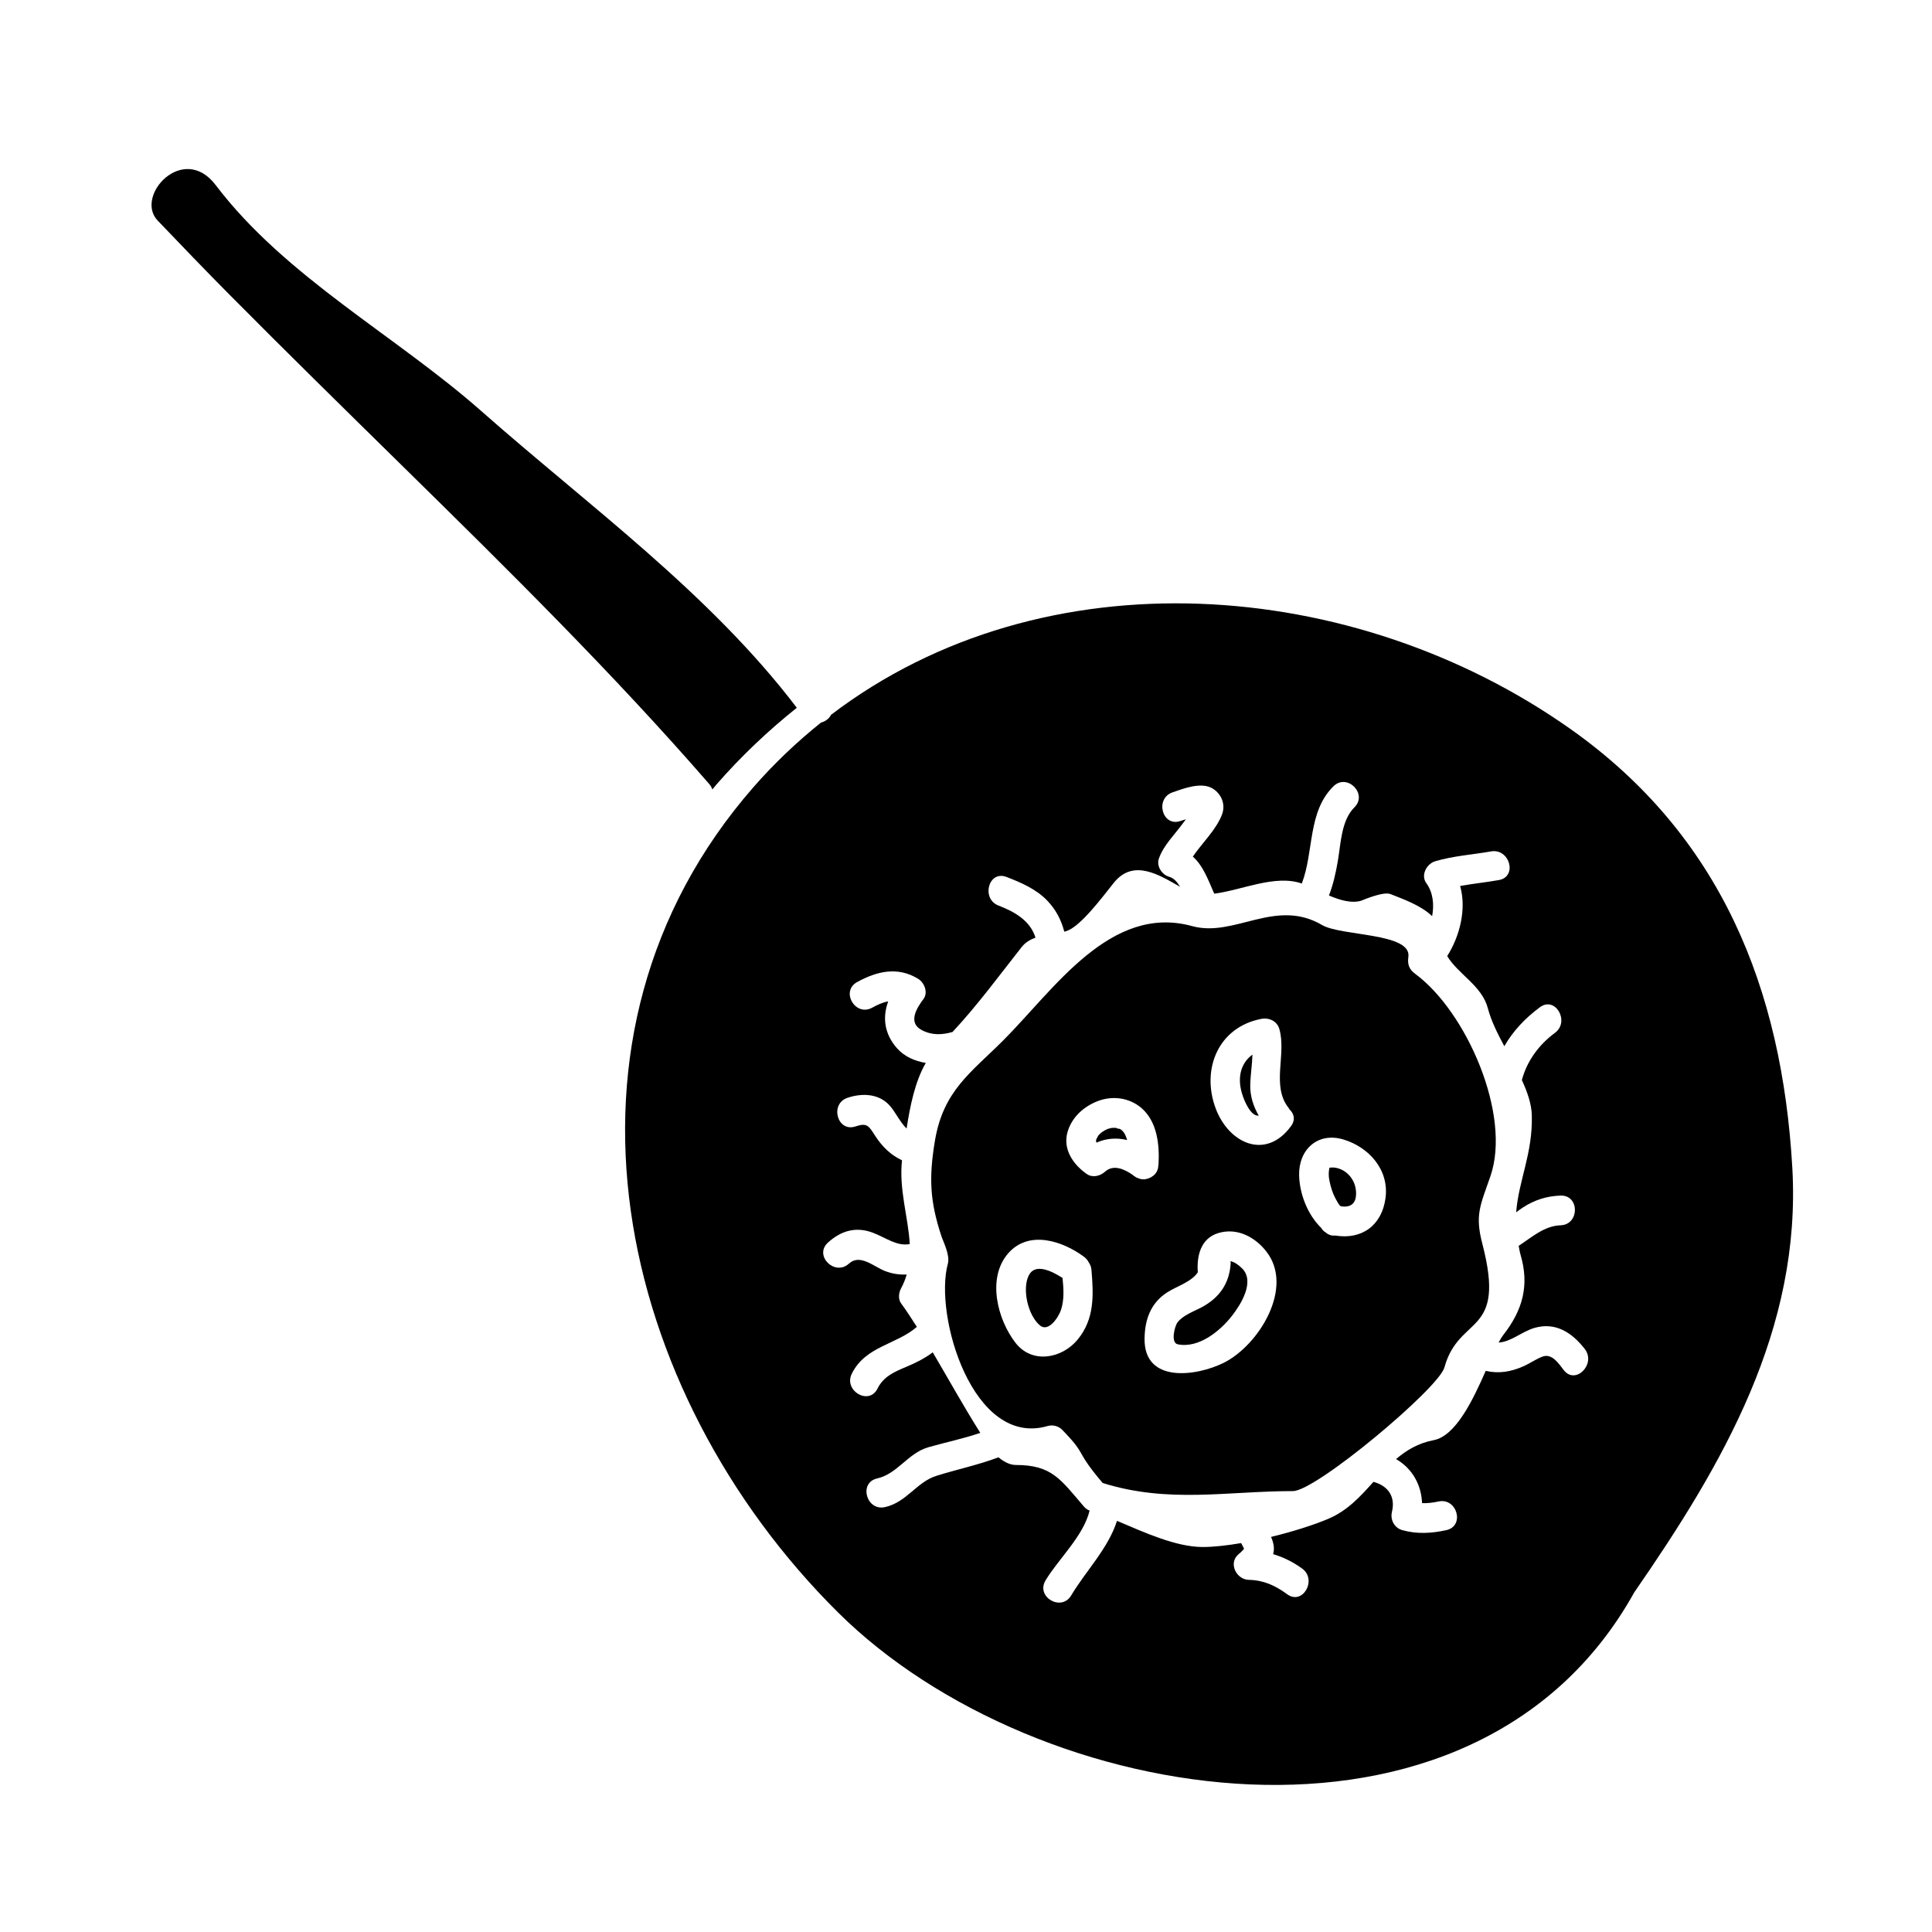
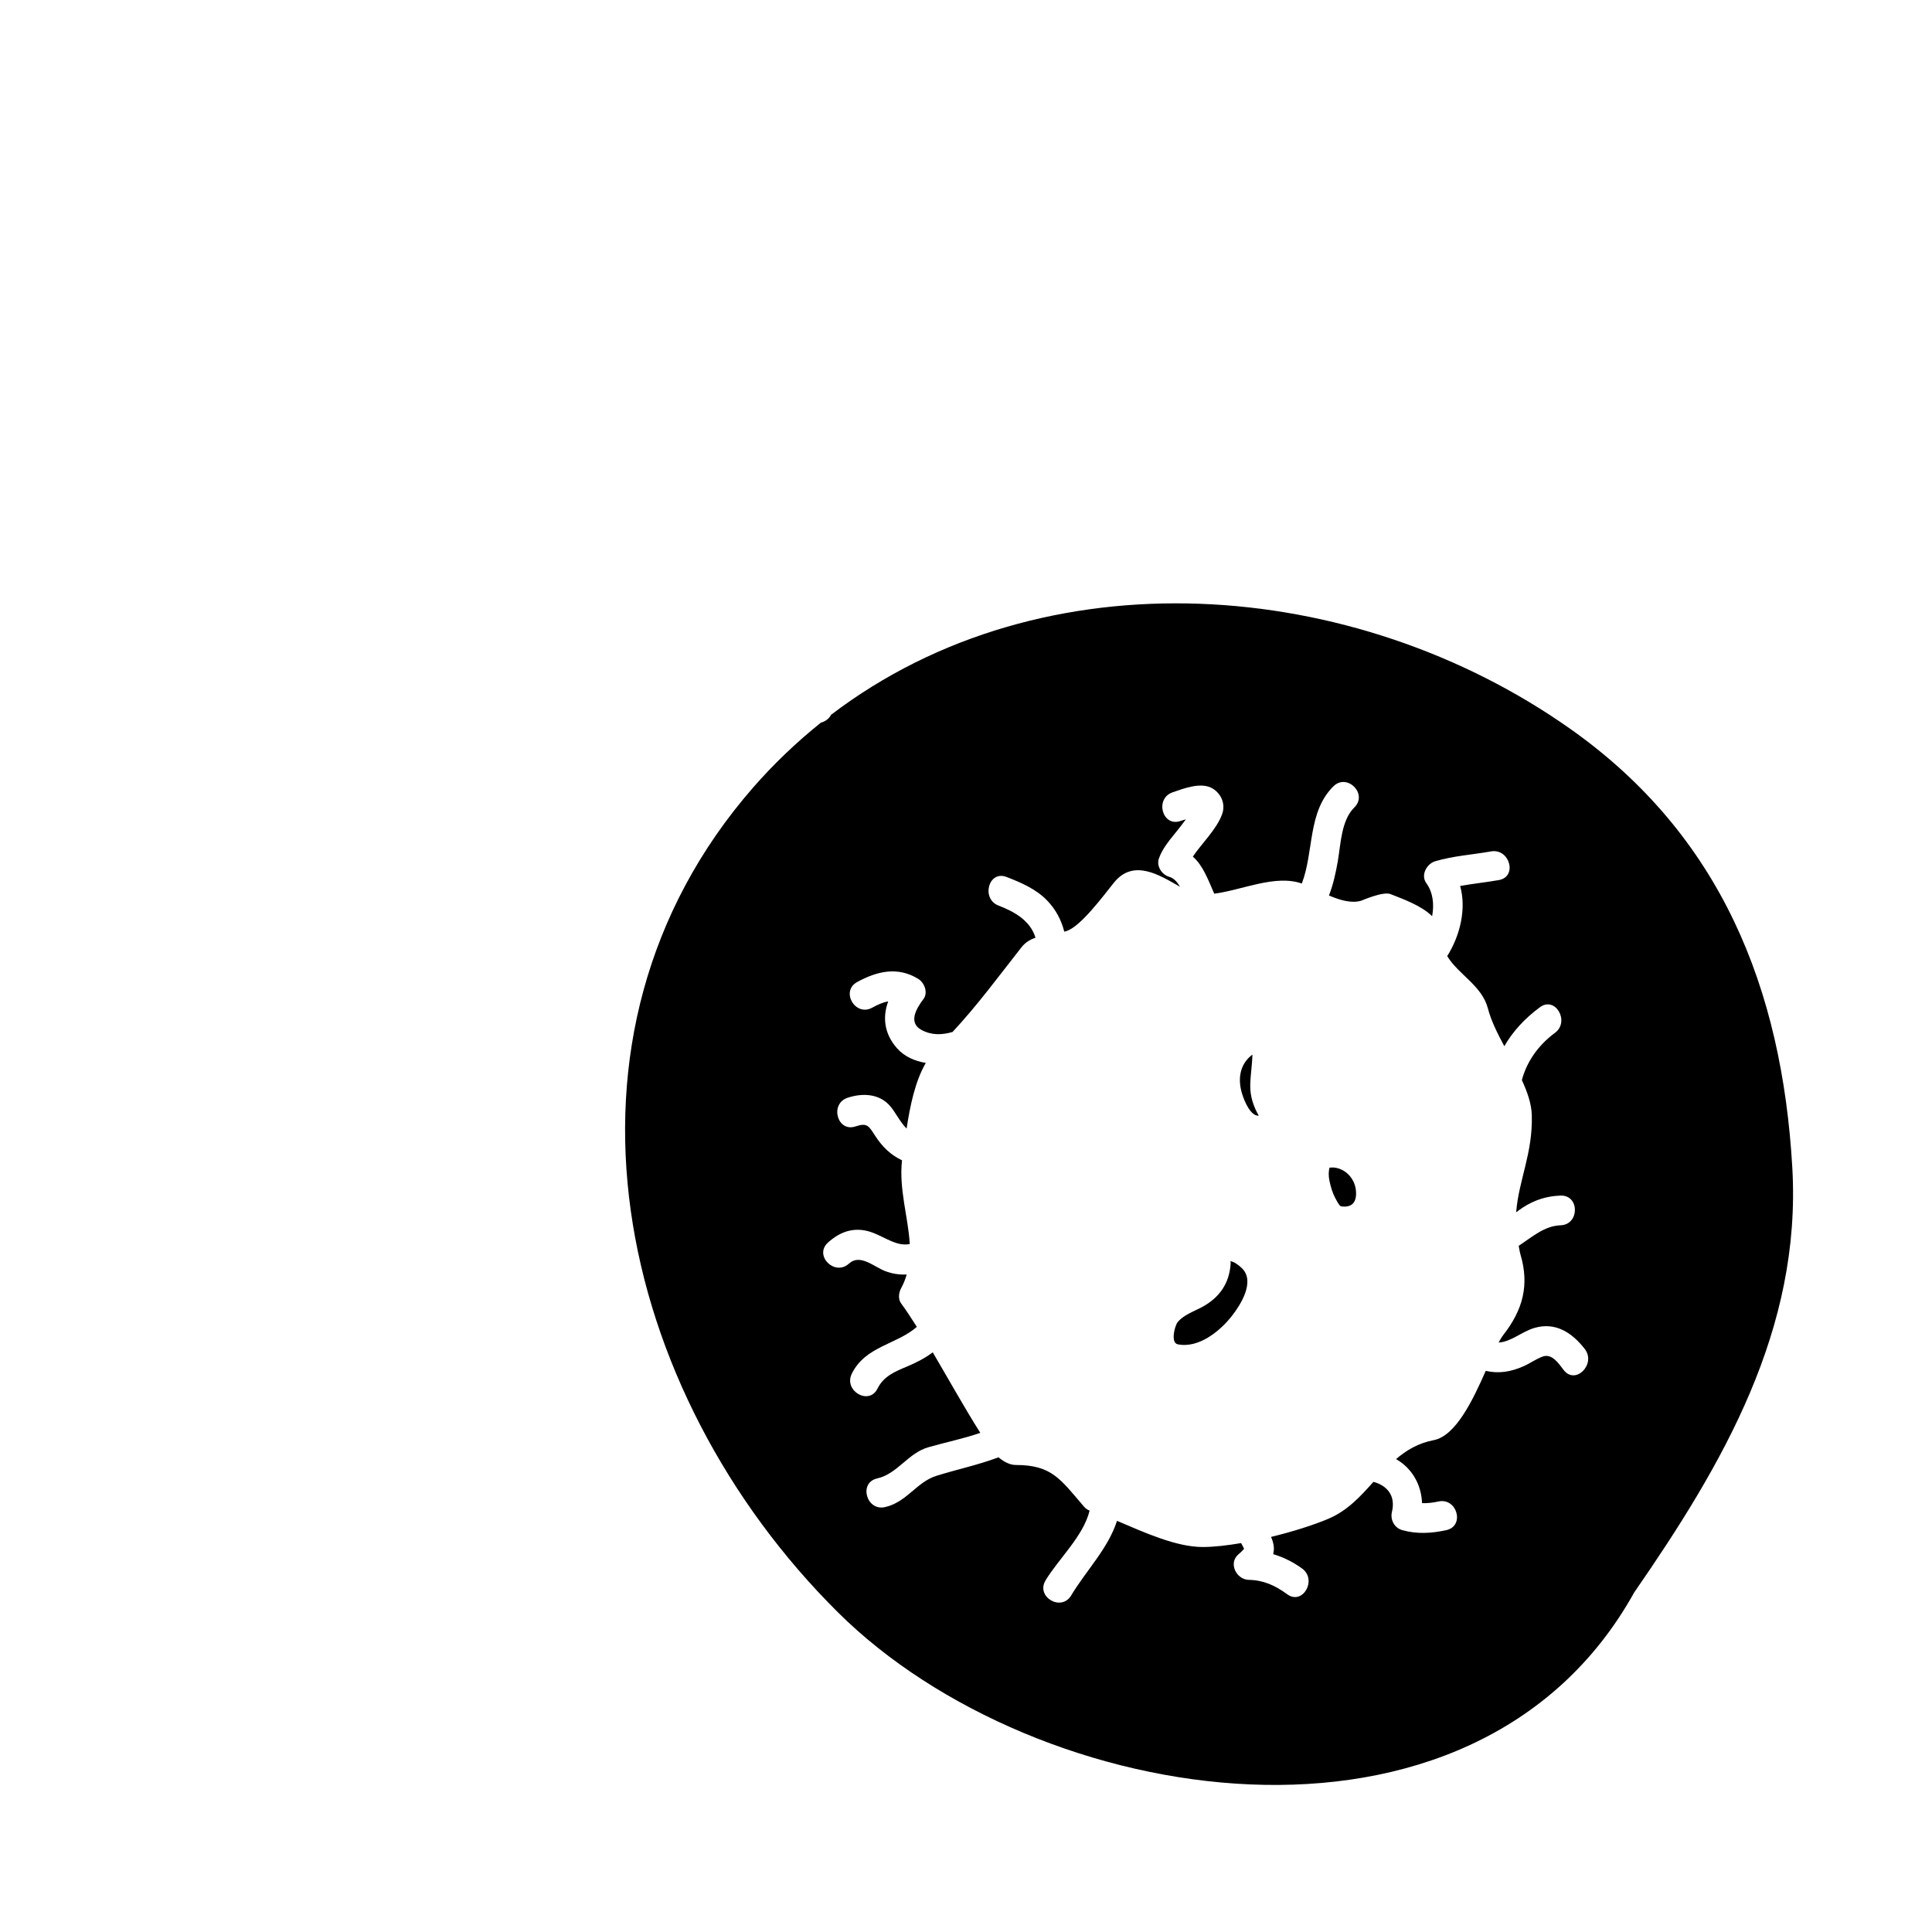
<svg xmlns="http://www.w3.org/2000/svg" fill="#000000" width="800px" height="800px" version="1.1" viewBox="144 144 512 512">
  <g>
-     <path d="m416.65 481.97c-1.867 3.684-0.184 10.723 2.977 13.309 2.246 1.836 4.934-2.211 5.574-4.215 0.875-2.769 0.66-5.566 0.383-8.387-2.82-1.828-7.262-4.019-8.934-0.707z" />
-     <path d="m440.94 443.27c-0.094-0.051-0.18-0.105-0.273-0.152 0.133 0.148-1.105-0.18-0.883-0.242-0.426 0.012-1.035 0.043-1.008 0-0.383 0.078-0.766 0.148-1.133 0.277-0.094 0.031-0.34 0.141-0.484 0.199-0.168 0.09-0.336 0.168-0.504 0.27-0.227 0.133-0.441 0.273-0.652 0.418-0.102 0.074-0.195 0.148-0.234 0.188-0.215 0.195-0.43 0.395-0.621 0.613-0.066 0.078-0.059 0.059-0.094 0.09v0.004c-0.133 0.199-0.473 0.961-0.492 0.906-0.035 0.117-0.078 0.23-0.105 0.34 0 0.031 0.004 0.012 0.004 0.047 0 0.078 0.012 0.18 0.027 0.277 0.027 0.105 0.059 0.203 0.09 0.309 2.598-1.172 5.391-1.348 8.125-0.688-0.363-1.219-0.707-1.941-1.316-2.516-0.078-0.066-0.352-0.262-0.445-0.34z" />
-     <path d="m332.78 353.22c0.355-0.426 0.684-0.859 1.051-1.281 6.641-7.606 13.797-14.359 21.332-20.371-23.145-30.43-55.188-53.535-83.645-78.656-22.633-19.98-51.883-35.504-70.359-59.863-8.605-11.34-21.594 2.887-15.371 9.406 6.246 6.539 12.512 13.062 18.879 19.484 15.355 15.48 30.922 30.754 46.473 46.031 27.695 27.211 55.328 54.484 80.812 83.801 0.402 0.457 0.664 0.949 0.828 1.449z" />
    <path d="m470.07 478.24c0.012 0.168 0.082 0.301 0.074 0.477-0.301 5.394-2.984 9.223-7.734 11.746-2.066 1.098-4.848 2.051-6.336 3.953-0.797 1.023-1.879 5.438 0.02 5.832 5.574 1.16 11.258-3.527 14.387-7.531 2.297-2.934 6.16-9.027 2.731-12.539-0.824-0.832-2.207-1.875-3.141-1.938z" />
    <path d="m560.13 337.15c-57.266-40.422-139.4-46.723-195.88-3.731-0.516 1.004-1.5 1.773-2.691 2.082-6.344 5.086-12.359 10.773-17.941 17.168-57.633 66.02-36.414 160.18 22.457 218.63 52.496 52.129 168.49 71.215 211.01-5.289 23.512-33.98 44.367-69.699 41.895-112.59-2.727-47.445-18.926-88.086-58.848-116.27zm-1.711 169.95c-1.344-1.727-3.106-4.523-5.641-3.586-1.707 0.637-3.207 1.727-4.863 2.481-3.547 1.609-6.797 2.074-10.18 1.297-3.406 7.734-7.93 17.234-13.793 18.363-4.152 0.797-7.254 2.703-9.973 5.016 4.219 2.418 6.707 6.75 6.891 11.684 1.434 0.035 2.867-0.121 4.34-0.445 4.945-1.082 7.055 6.504 2.09 7.594-3.91 0.855-7.773 1.09-11.66 0-2.113-0.594-3.254-2.75-2.75-4.844 1.008-4.184-1.16-6.949-4.906-7.957-3.391 3.805-6.828 7.609-11.922 9.781-3.863 1.645-9.426 3.406-15.207 4.816 0.367 0.871 0.672 1.762 0.738 2.734 0.047 0.645-0.051 1.242-0.168 1.836 2.707 0.809 5.254 2.059 7.68 3.824 4.047 2.965 0.125 9.805-3.977 6.797-3.164-2.32-6.215-3.727-10.188-3.816-3.242-0.074-5.457-4.352-2.781-6.719 0.516-0.418 0.988-0.871 1.426-1.359 0.062-0.109 0.066-0.109 0.109-0.18-0.117-0.227-0.336-0.668-0.219-0.457-0.188-0.34-0.352-0.691-0.547-1.027-3.695 0.629-7.231 1.039-10.172 1.039-7.055 0-15.406-3.824-22.73-6.938-2.312 7.305-8.285 13.305-12.148 19.785-2.598 4.352-9.406 0.395-6.797-3.977 3.352-5.609 10.086-11.797 11.684-18.52-0.523-0.199-1.027-0.52-1.496-1.059-6.266-7.305-8.523-11.031-18.094-11.031-1.57 0-3.184-0.891-4.555-2.027-5.379 2.027-10.988 3.191-16.5 4.922-5.211 1.645-7.805 6.969-13.57 8.27-4.945 1.113-7.043-6.477-2.09-7.594 5.398-1.211 8.148-6.707 13.57-8.266 4.543-1.309 9.277-2.266 13.77-3.816-4.367-6.926-8.418-14.234-12.602-21.34-2.074 1.57-4.402 2.746-6.875 3.785-3.223 1.355-6.152 2.566-7.773 5.84-2.258 4.543-9.047 0.551-6.797-3.977 3.637-7.32 11.797-7.656 17.234-12.395-1.371-2.113-2.715-4.262-4.184-6.238-0.828-1.125-0.621-2.832 0-3.977 0.66-1.207 1.133-2.434 1.496-3.656-1.875 0.074-3.777-0.164-5.719-0.914-3.055-1.188-6.648-4.672-9.605-1.969-3.742 3.41-9.32-2.137-5.566-5.566 3.504-3.203 7.531-4.352 12.039-2.582 3.539 1.391 6.293 3.594 9.656 2.953-0.395-7.125-2.902-14.512-2.051-22.188-3-1.422-5.199-3.562-7.074-6.434-1.723-2.641-2.078-3.609-5.266-2.547-4.828 1.609-6.887-6-2.09-7.594 3.941-1.312 8.484-1.145 11.352 2.277 1.426 1.707 2.594 4.207 4.293 5.879 0.902-5.91 2.242-12.516 5.086-17.391-2.922-0.488-5.664-1.668-7.629-3.894-3.394-3.832-3.879-8.215-2.332-12.406-1.422 0.219-2.809 0.875-4.262 1.668-4.461 2.441-8.43-4.359-3.977-6.797 5.305-2.902 10.73-4.172 16.16-0.871 1.664 1.012 2.723 3.648 1.41 5.383-1.777 2.352-4.176 6.231-0.484 8.191 2.707 1.441 5.434 1.324 8.203 0.52 6.672-7.168 12.148-14.668 18.285-22.461 1.027-1.309 2.309-2.035 3.695-2.516-1.344-4.477-5.488-6.875-9.789-8.516-4.691-1.801-2.66-9.41 2.09-7.594 3.84 1.477 7.871 3.211 10.781 6.238 2.352 2.445 3.754 5.184 4.551 8.27 0.215-0.062 0.445-0.109 0.656-0.184 3.805-1.359 9.422-8.969 12.484-12.789 5.231-6.512 12.203-1.938 17.539 1.074-0.762-1.285-1.664-2.305-2.859-2.641-1.957-0.547-3.457-2.812-2.75-4.844 1.242-3.547 4.219-6.359 6.375-9.355 0.234-0.332 0.508-0.676 0.781-1.035-0.484 0.152-0.973 0.277-1.449 0.445-4.809 1.664-6.859-5.941-2.09-7.594 2.953-1.02 7.719-2.891 10.742-0.945 2.25 1.449 3.344 4.156 2.387 6.758-1.477 4.035-5.449 7.781-7.75 11.215 2.793 2.473 4.074 6.223 5.672 9.824 7.301-0.914 16.133-5.16 23.207-2.691 3.25-8.449 1.496-18.965 8.375-25.758 3.609-3.57 9.184 1.996 5.566 5.566-3.5 3.453-3.609 9.684-4.398 14.258-0.547 3.133-1.219 6.199-2.348 9.109 2.953 1.25 6.008 2.156 8.57 1.371 0.172-0.051 5.789-2.531 7.75-1.742 2.981 1.207 8.023 2.914 11.02 5.852 0.578-3.106 0.246-6.297-1.543-8.766-1.543-2.125 0.109-5.117 2.352-5.789 4.856-1.441 9.824-1.727 14.789-2.609 4.961-0.875 7.086 6.707 2.09 7.594-3.422 0.605-6.863 0.949-10.266 1.57 1.715 6.07-0.027 13.195-3.426 18.574 2.945 4.887 9.203 7.812 10.781 13.859 0.852 3.269 2.535 6.641 4.356 10.023 2.281-3.957 5.438-7.379 9.441-10.332 4.094-3.019 8.008 3.82 3.977 6.797-4.242 3.129-7.422 7.445-8.766 12.512 1.453 3.164 2.547 6.289 2.633 9.305 0.285 10.129-3.484 17.207-4.144 25.73 0.594-0.453 1.195-0.887 1.816-1.289 3.066-1.988 6.297-3.008 9.949-3.133 5.082-0.172 5.062 7.699 0 7.871-4.293 0.148-7.551 3.117-11.098 5.449 0.168 0.789 0.246 1.527 0.492 2.356 2.363 8.031 0.66 14.617-4.66 21.379-0.352 0.453-0.746 1.125-1.148 1.891 3.312-0.184 6.16-2.922 9.539-3.891 5.582-1.605 9.945 1.289 13.297 5.606 3.07 3.988-2.461 9.598-5.57 5.594z" />
-     <path d="m519.04 402.08c-1.578-1.164-2.094-2.516-1.812-4.445 0.973-6.465-17.773-5.5-22.871-8.496-12.355-7.246-23.211 3.375-34.406 0.293-21.699-5.973-36.625 16.824-50.109 30.309-8.516 8.516-15.879 13.293-18.086 26.625-1.621 9.777-1.324 15.953 1.699 25.152 0.492 1.5 2.363 5.098 1.738 7.379-3.742 13.598 6.566 48.84 26.477 43.004 1.328-0.383 2.867 0.027 3.824 1.012 6.906 7.109 3 4.969 10.723 14.098 17.52 5.473 32.895 2.152 50.438 2.144 6.086 0 38.609-27.227 40.133-32.773 3.894-14.152 16.48-8.109 10.055-32.738-2.012-7.688-0.578-10.109 2.125-17.91 5.656-16.293-6.359-43.668-19.926-53.652zm-89.422 96.887c-4.113 5.039-12.039 6.602-16.473 0.922-4.785-6.129-7.66-17.125-2.016-23.68 5.457-6.34 14.453-3.375 20.172 0.867 0.555 0.414 0.934 0.906 1.207 1.434 0.371 0.547 0.672 1.172 0.738 1.961 0.559 6.656 0.875 12.996-3.629 18.496zm15.938-42.766c-0.105-0.031-0.188-0.078-0.285-0.109-0.059-0.035-0.121-0.031-0.18-0.074-0.074-0.059-0.152-0.109-0.23-0.164-0.285-0.156-0.547-0.332-0.77-0.555-2.215-1.512-5.039-2.793-7.277-0.766-1.238 1.129-3.273 1.645-4.769 0.613-3.652-2.523-6.496-6.633-5.106-11.266 1.172-3.891 4.324-6.691 8.051-8.102 3.883-1.477 8.316-0.875 11.492 1.852 4.207 3.609 4.844 9.82 4.535 14.992-0.004 0.066-0.043 0.109-0.047 0.18-0.016 0.594-0.133 1.203-0.492 1.812-0.906 1.539-3.215 2.445-4.922 1.586zm22.691 48.984c-7.106 3.512-21.074 5.551-20.926-6.43 0.062-5.09 1.637-9.492 6.078-12.316 2.519-1.602 6.367-2.719 8.035-5.269-0.332-4.273 0.734-8.996 5.449-10.402 4.93-1.477 9.66 0.996 12.695 4.871 7.5 9.562-1.984 24.918-11.332 29.547zm17.898-62.762c-6.703 9.172-16.559 4.594-20.012-4.777-3.816-10.348 0.75-21.434 12.09-23.625 2.106-0.402 4.242 0.562 4.844 2.75 1.875 6.801-2.219 15.055 2.465 20.883 0.078 0.102 0.09 0.199 0.156 0.305 1.199 1.078 1.719 2.734 0.457 4.465zm25.035 19.066c-0.961 7.293-6.328 11.09-13.266 9.949-0.746 0.082-1.543-0.043-2.367-0.637-0.047-0.031-0.078-0.09-0.117-0.117-0.566-0.34-1.023-0.762-1.297-1.281-3.625-3.519-5.734-9.031-5.852-13.93-0.164-6.828 4.949-11.582 11.828-9.473 6.707 2.059 12.055 8.023 11.07 15.488z" />
    <path d="m475.91 423.48c-2.961 2.168-4.066 5.801-2.816 10.148 0.707 2.445 2.449 6.238 4.481 6.031-1.387-2.445-2.297-5.082-2.246-8.066 0.051-2.719 0.512-5.426 0.582-8.113z" />
    <path d="m497.3 453.39c0.004 0-0.73 0.059-0.914 0.031-0.027 0.074-0.09 0.148-0.047-0.004-0.27 0.961-0.293 2.25-0.02 3.516 0.332 1.543 0.766 3.098 1.5 4.492 0.363 0.703 0.75 1.406 1.219 2.043-0.109-0.141 0.082 0.02 0.289 0.211 2.953 0.461 4.367-1.055 3.988-4.367-0.352-3.051-2.832-5.723-6.016-5.922z" />
    <path d="m496.46 453.34c-0.094 0.027-0.094 0.027-0.152 0.047 0.074-0.043 0.062-0.012 0.062 0.02-0.043-0.008-0.043-0.027 0.09-0.066z" />
  </g>
</svg>